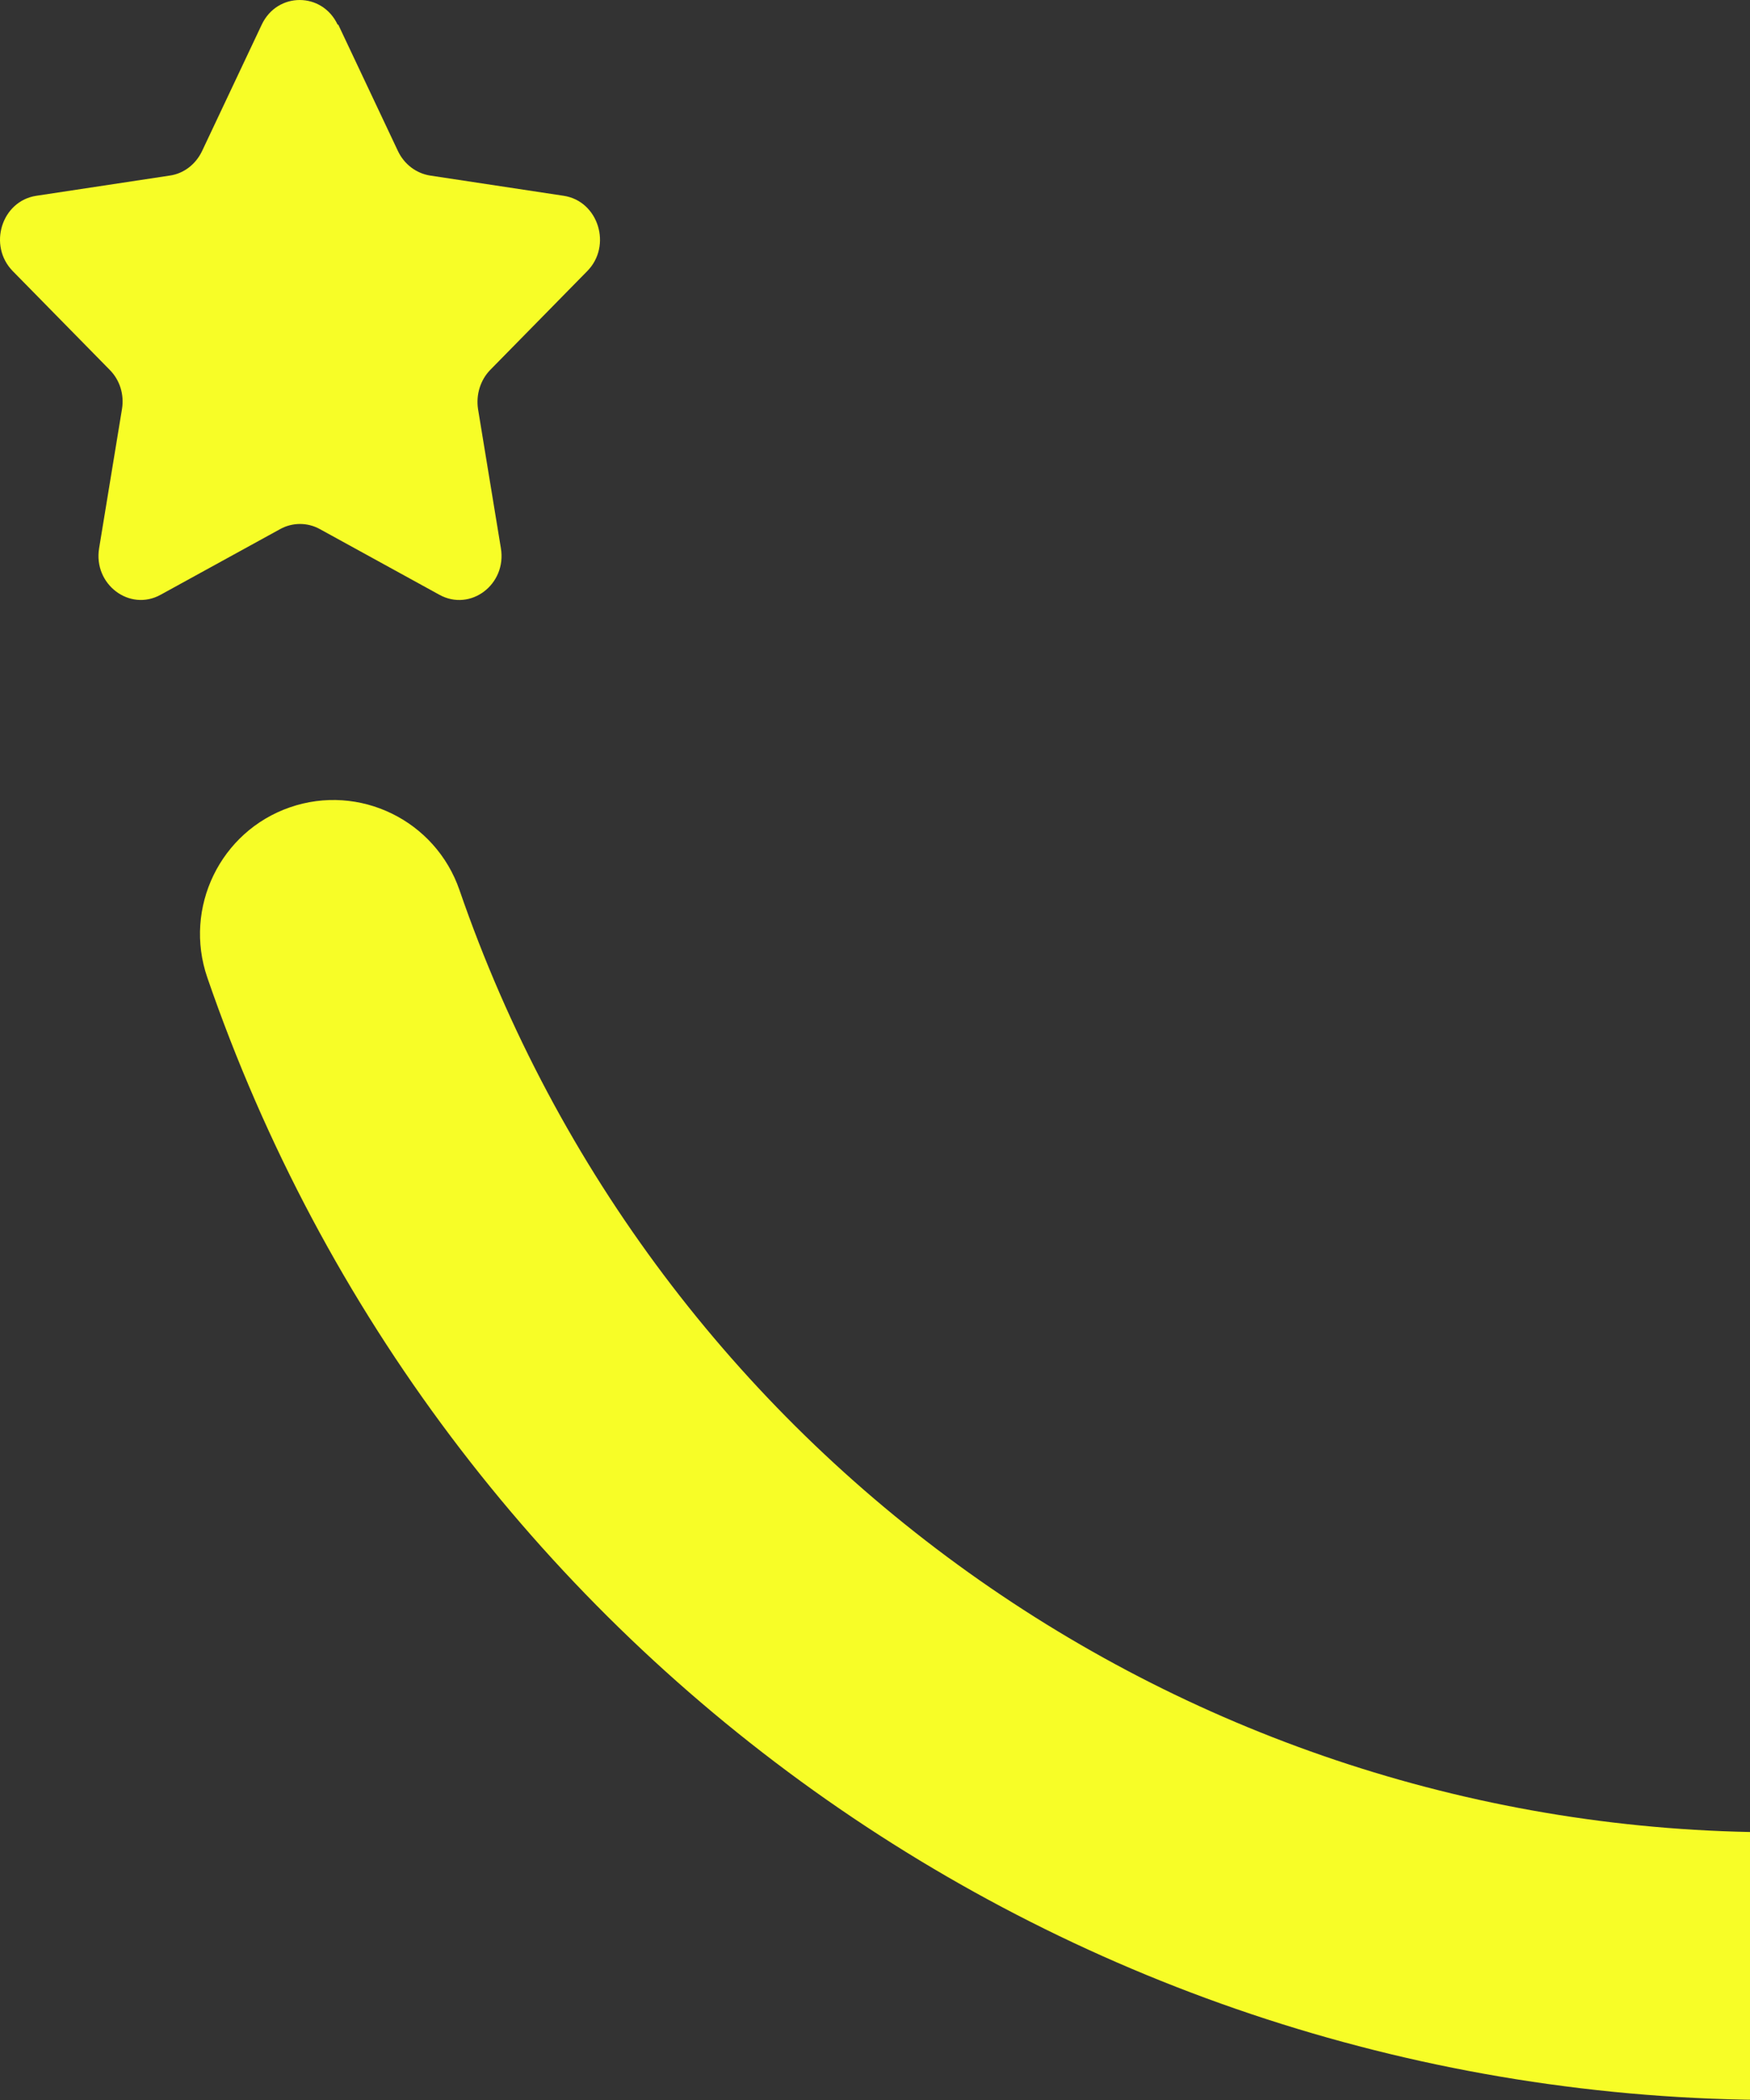
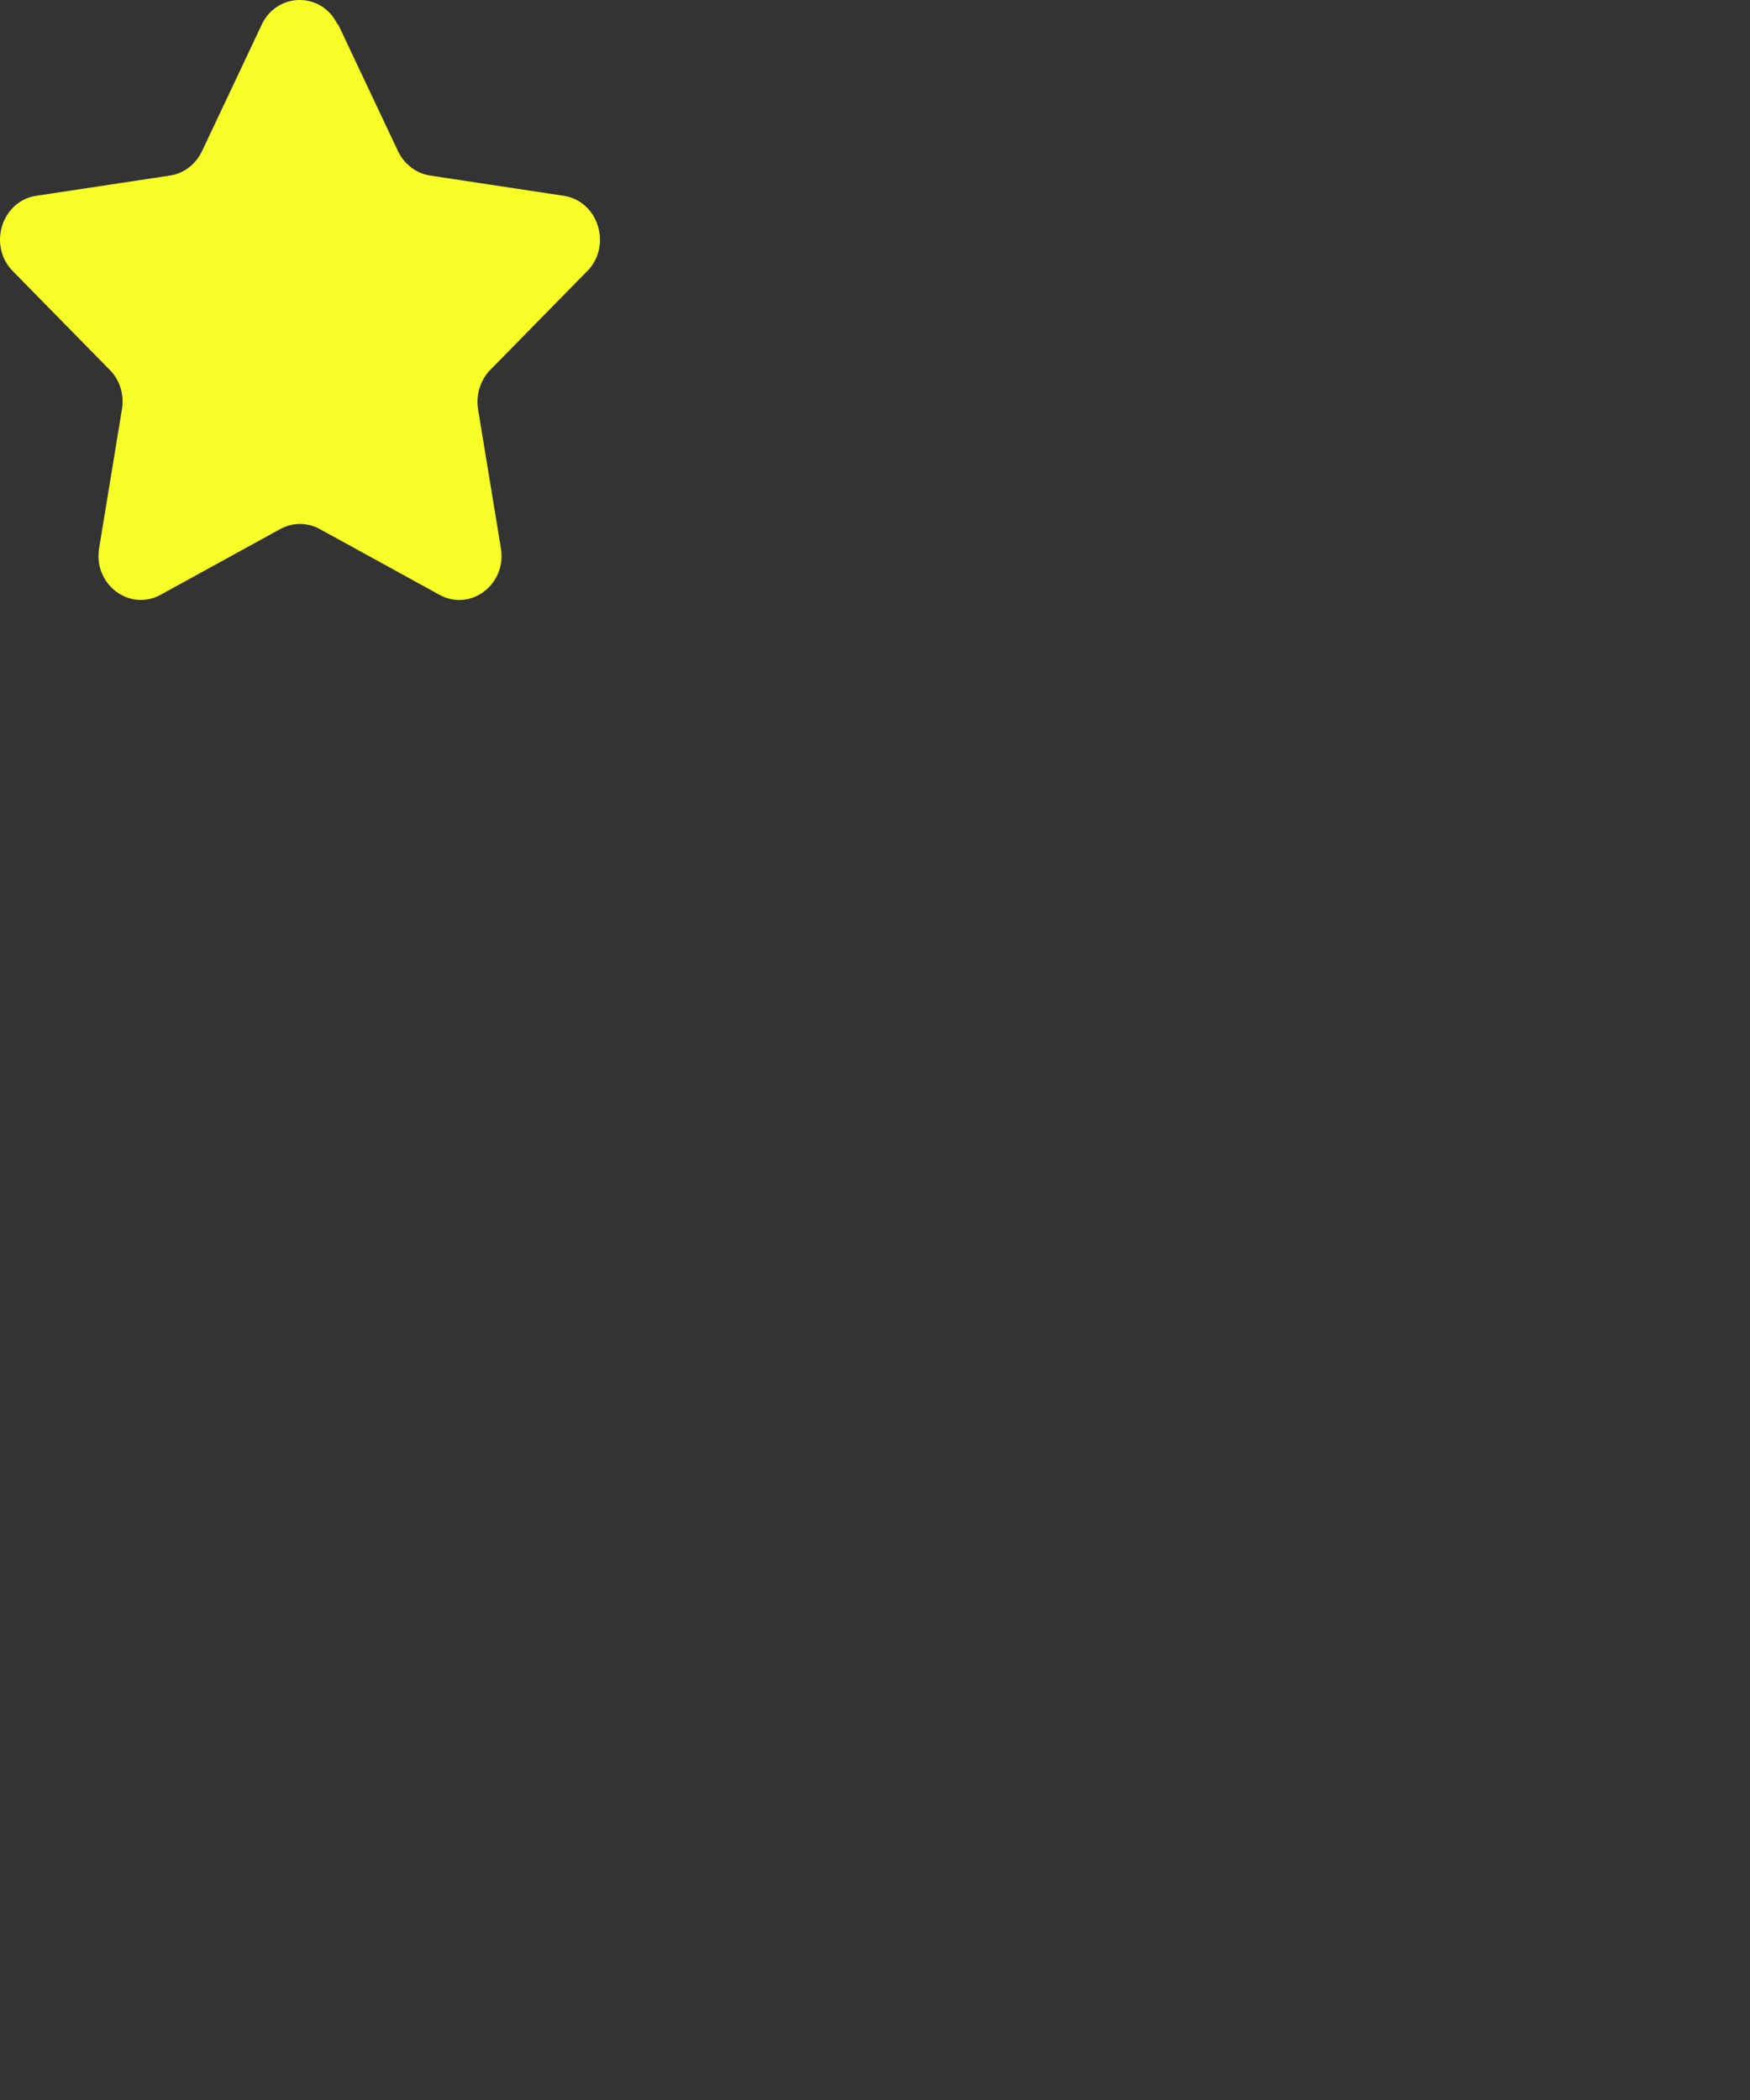
<svg xmlns="http://www.w3.org/2000/svg" width="160" height="192" viewBox="0 0 160 192" fill="none">
  <rect x="0" y="0" width="160" height="192" fill="#333333" stroke="none" />
-   <path d="M162.556 192C97.795 192 40.083 150.771 18.955 89.379C16.758 82.996 20.139 76.019 26.501 73.815C32.862 71.611 39.816 75.003 42.013 81.386C59.76 132.908 108.207 167.524 162.556 167.524C212.187 167.524 257.692 138.274 278.438 93.021C281.246 86.887 288.486 84.204 294.619 87.021C300.732 89.839 303.406 97.103 300.598 103.256C275.859 157.154 221.681 192 162.556 192Z" fill="#F7FD27" />
  <path d="M30.928 2.254L36.39 13.824C36.962 15.018 38.046 15.842 39.308 16.048L51.532 17.9C54.706 18.374 55.988 22.471 53.681 24.797L44.828 33.814C43.922 34.741 43.507 36.079 43.705 37.396L45.795 50.119C46.347 53.434 43.014 55.945 40.175 54.38L29.233 48.369C28.109 47.752 26.748 47.752 25.625 48.369L14.682 54.38C11.843 55.945 8.511 53.413 9.063 50.119L11.153 37.396C11.37 36.079 10.956 34.741 10.029 33.814L1.176 24.797C-1.131 22.45 0.151 18.374 3.325 17.9L15.549 16.048C16.811 15.862 17.896 15.018 18.468 13.824L23.929 2.254C25.349 -0.751 29.45 -0.751 30.869 2.254H30.928Z" fill="#F7FD27" />
</svg>